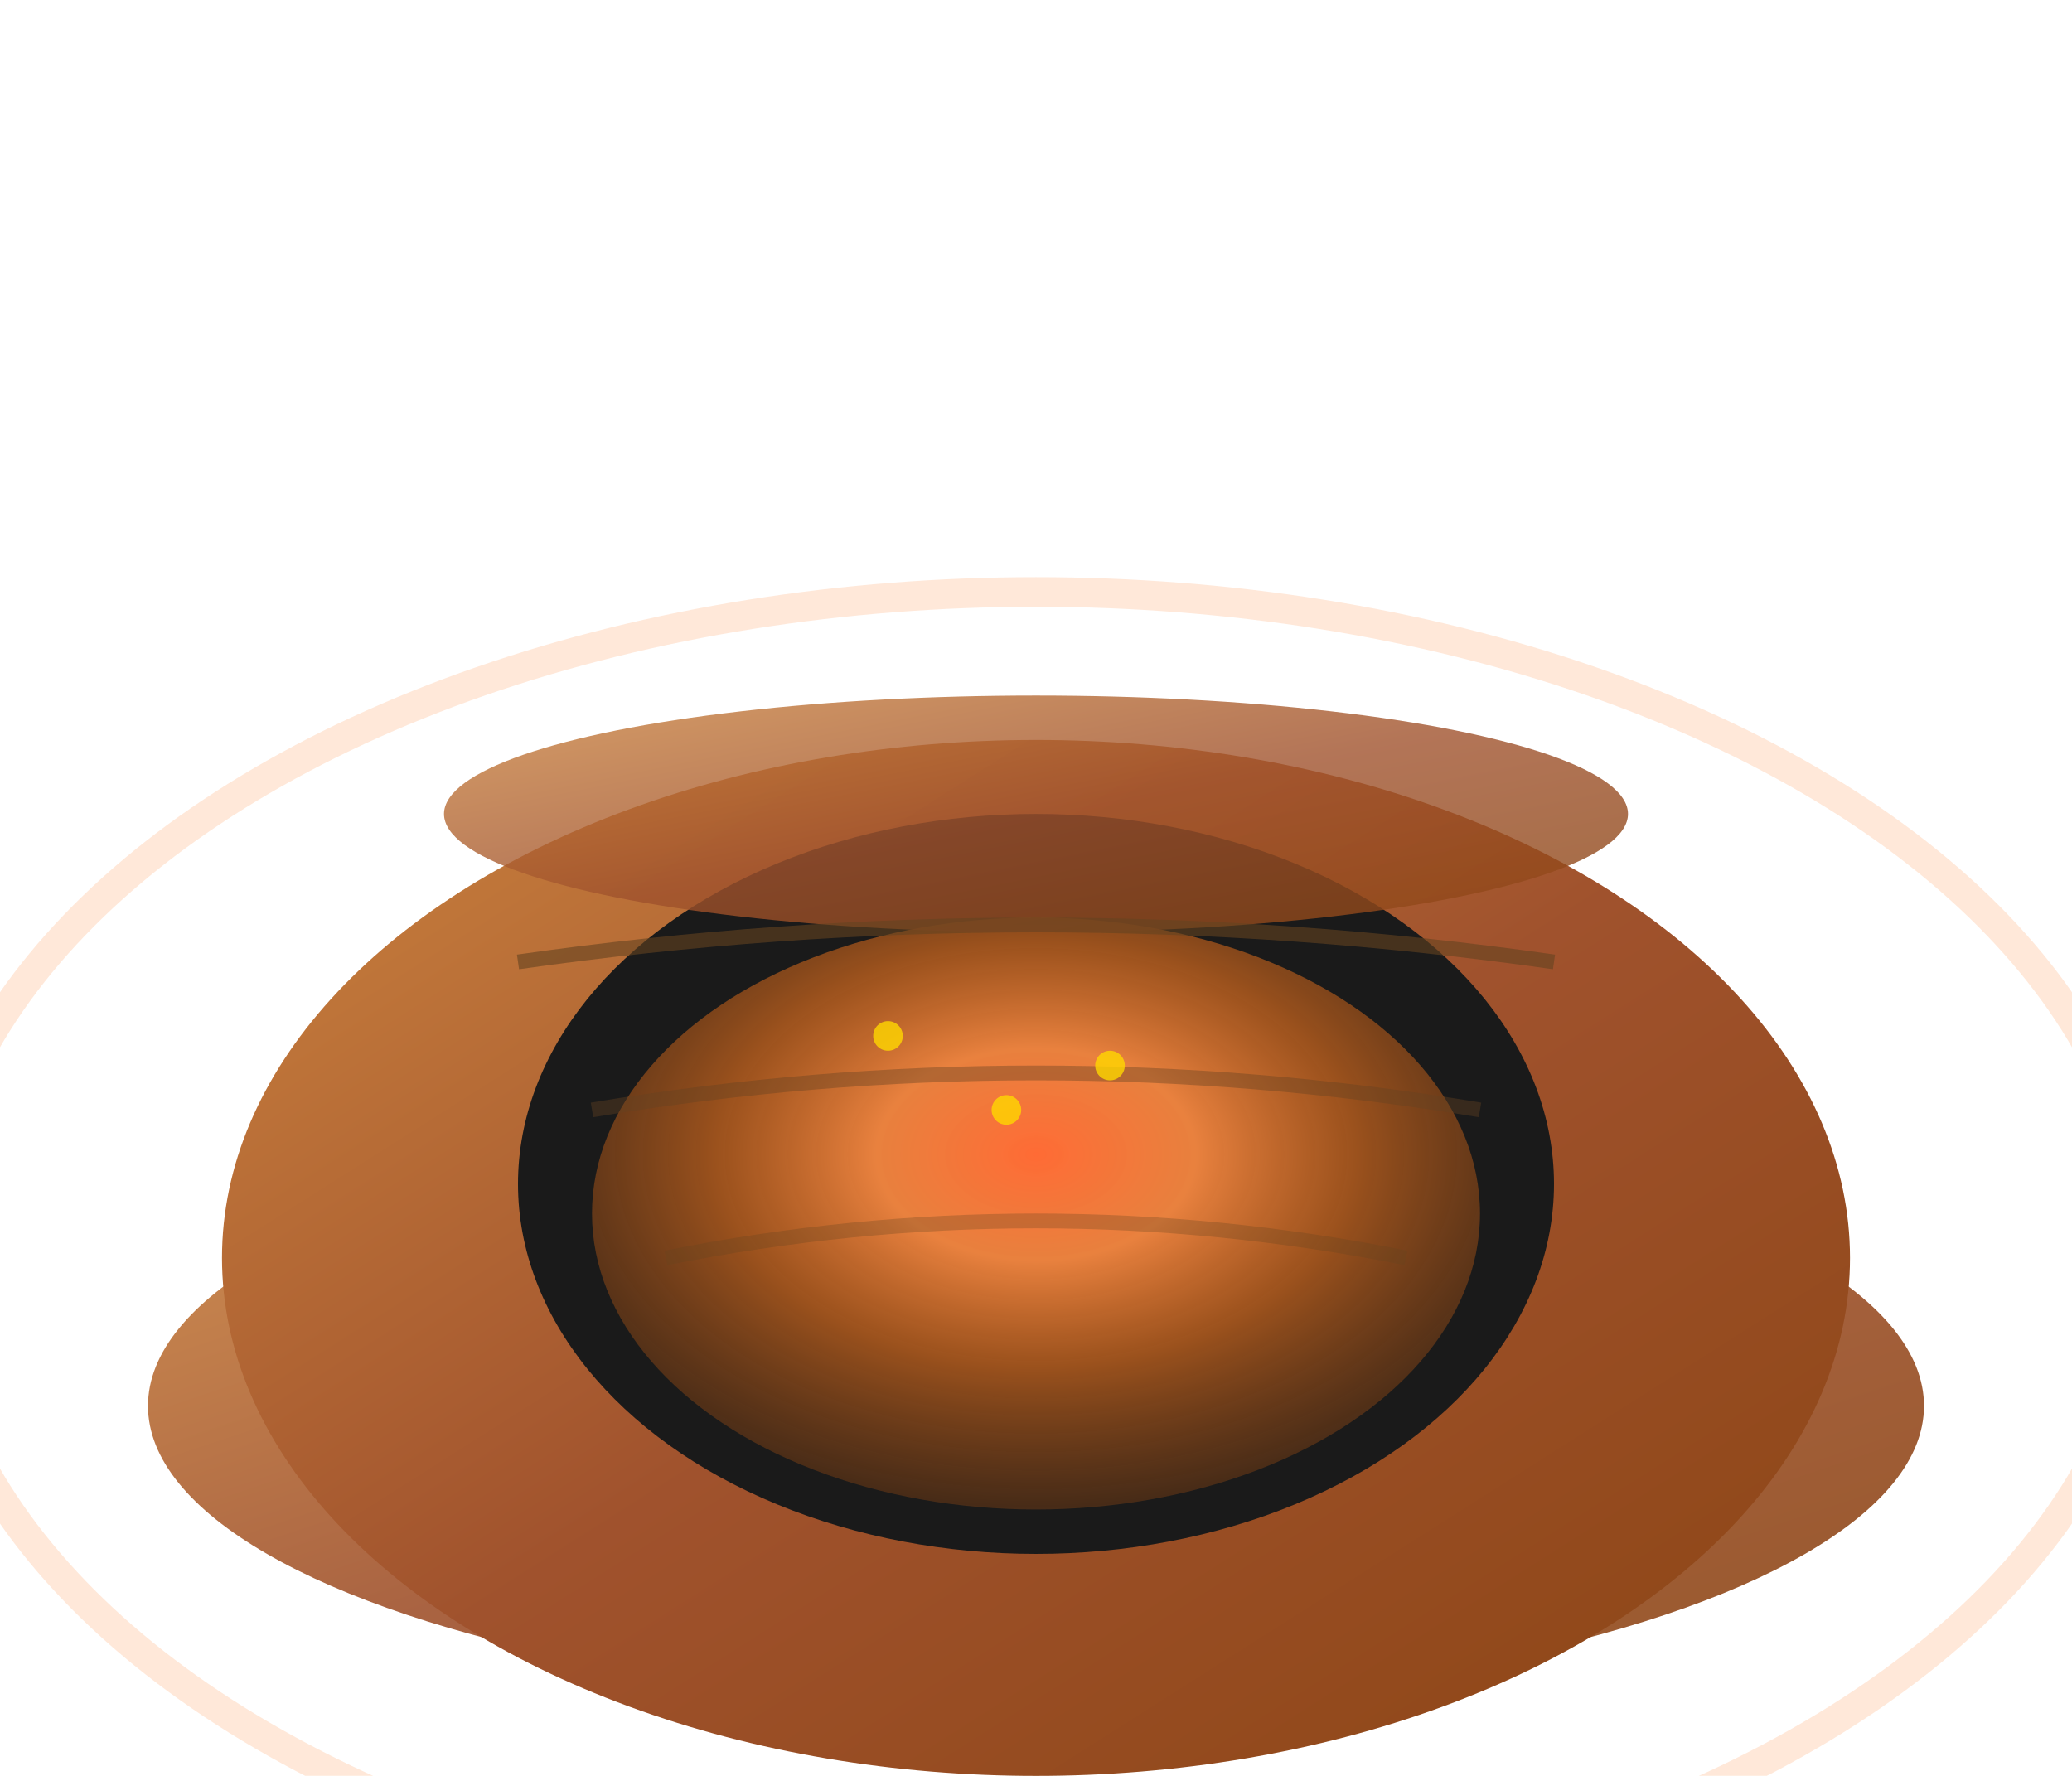
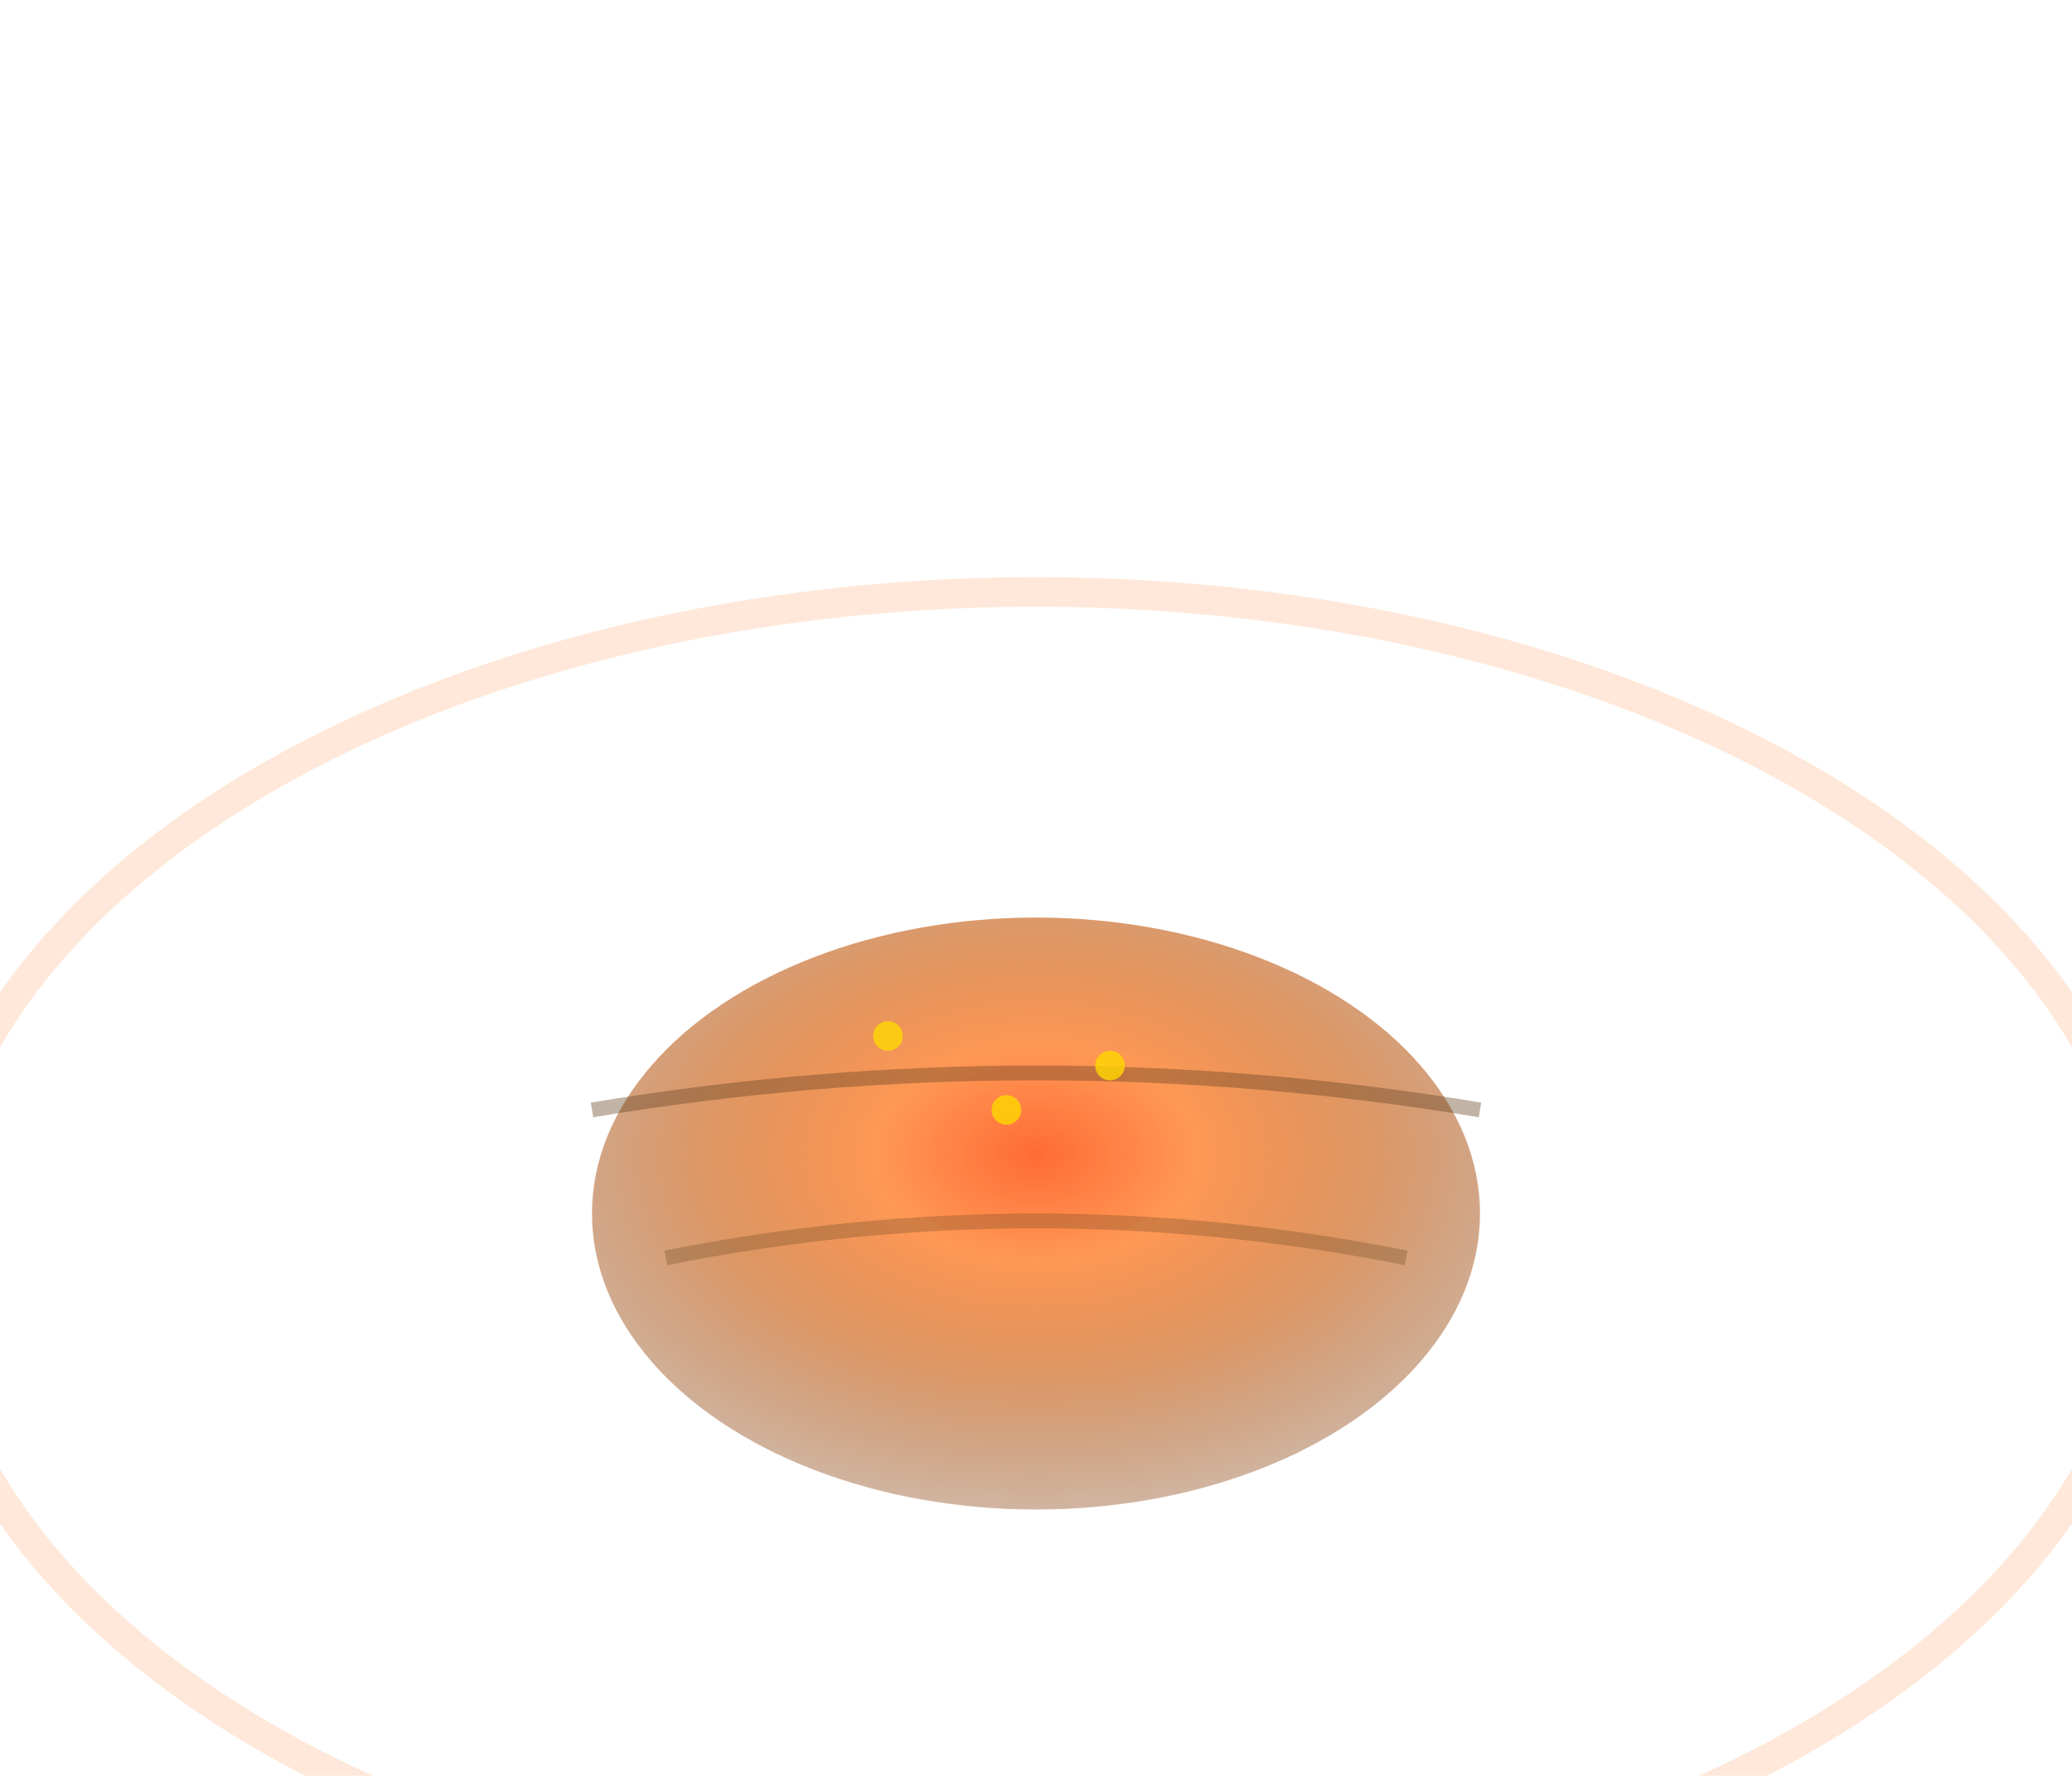
<svg xmlns="http://www.w3.org/2000/svg" viewBox="0 0 140 120">
  <defs>
    <radialGradient id="innerGlow" cx="0.5" cy="0.4" r="0.6">
      <stop offset="0%" style="stop-color:#ff6b35;stop-opacity:1" />
      <stop offset="30%" style="stop-color:#ff8c42;stop-opacity:0.9" />
      <stop offset="60%" style="stop-color:#d2691e;stop-opacity:0.7" />
      <stop offset="100%" style="stop-color:#8b4513;stop-opacity:0.4" />
    </radialGradient>
    <linearGradient id="clayTexture" x1="0%" y1="0%" x2="100%" y2="100%">
      <stop offset="0%" style="stop-color:#cd853f;stop-opacity:1" />
      <stop offset="50%" style="stop-color:#a0522d;stop-opacity:1" />
      <stop offset="100%" style="stop-color:#8b4513;stop-opacity:1" />
    </linearGradient>
    <circle id="spark" r="1" fill="#ffd700" opacity="0.8">
      <animate attributeName="opacity" values="0.8;0.3;0.8" dur="2s" repeatCount="indefinite" />
    </circle>
  </defs>
-   <ellipse cx="70" cy="95" rx="60" ry="20" fill="url(#clayTexture)" opacity="0.9" />
-   <ellipse cx="70" cy="85" rx="55" ry="35" fill="url(#clayTexture)" />
-   <ellipse cx="70" cy="80" rx="35" ry="25" fill="#1a1a1a" />
  <ellipse cx="70" cy="82" rx="30" ry="20" fill="url(#innerGlow)" />
-   <ellipse cx="70" cy="55" rx="40" ry="8" fill="url(#clayTexture)" opacity="0.8" />
-   <path d="M35 65 Q70 60, 105 65" stroke="#654321" stroke-width="1" fill="none" opacity="0.6" />
  <path d="M40 75 Q70 70, 100 75" stroke="#654321" stroke-width="1" fill="none" opacity="0.4" />
  <path d="M45 85 Q70 80, 95 85" stroke="#654321" stroke-width="1" fill="none" opacity="0.3" />
  <use href="#spark" x="60" y="70">
    <animateTransform attributeName="transform" type="translate" values="0,0; -5,-8; -10,-15; -8,-20; 0,-25" dur="3s" repeatCount="indefinite" />
  </use>
  <use href="#spark" x="75" y="72">
    <animateTransform attributeName="transform" type="translate" values="0,0; 3,-6; 8,-12; 12,-18; 15,-25" dur="2.5s" repeatCount="indefinite" />
  </use>
  <use href="#spark" x="68" y="75">
    <animateTransform attributeName="transform" type="translate" values="0,0; 2,-10; -3,-18; 0,-28" dur="4s" repeatCount="indefinite" />
  </use>
  <ellipse cx="70" cy="85" rx="75" ry="45" fill="none" stroke="#ff8c42" stroke-width="2" opacity="0.2">
    <animate attributeName="opacity" values="0.1;0.3;0.1" dur="4s" repeatCount="indefinite" />
  </ellipse>
</svg>